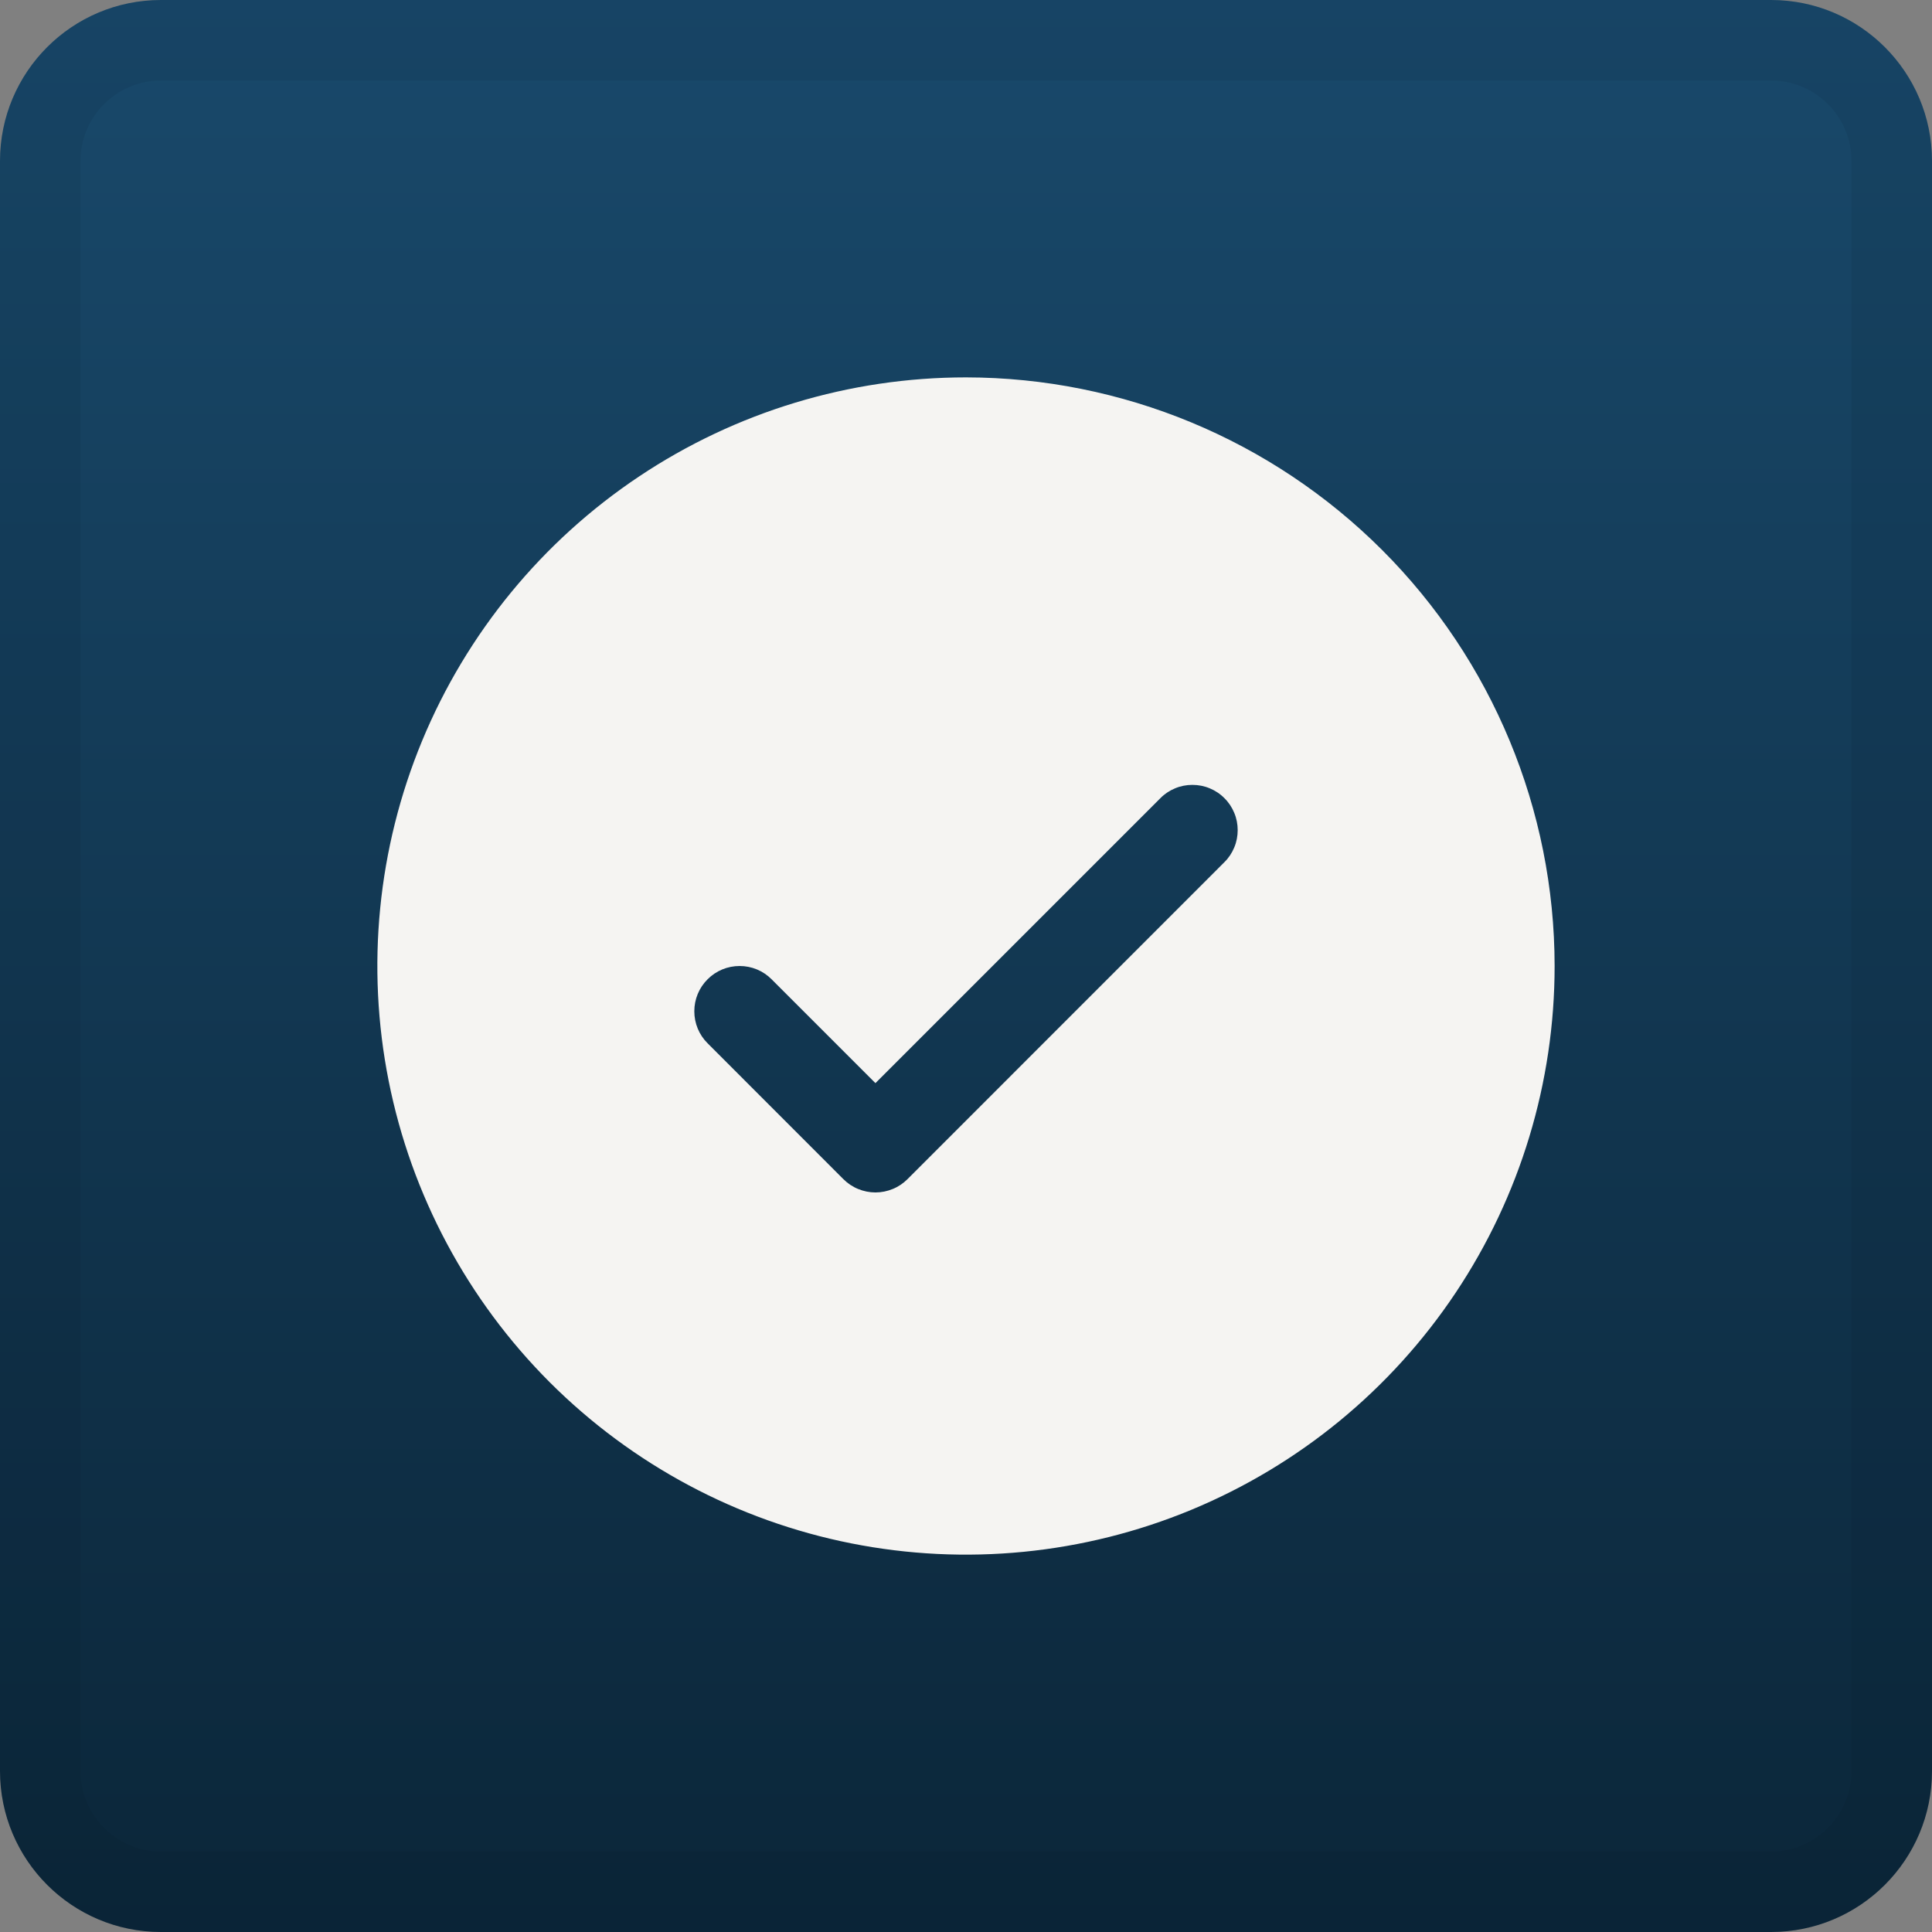
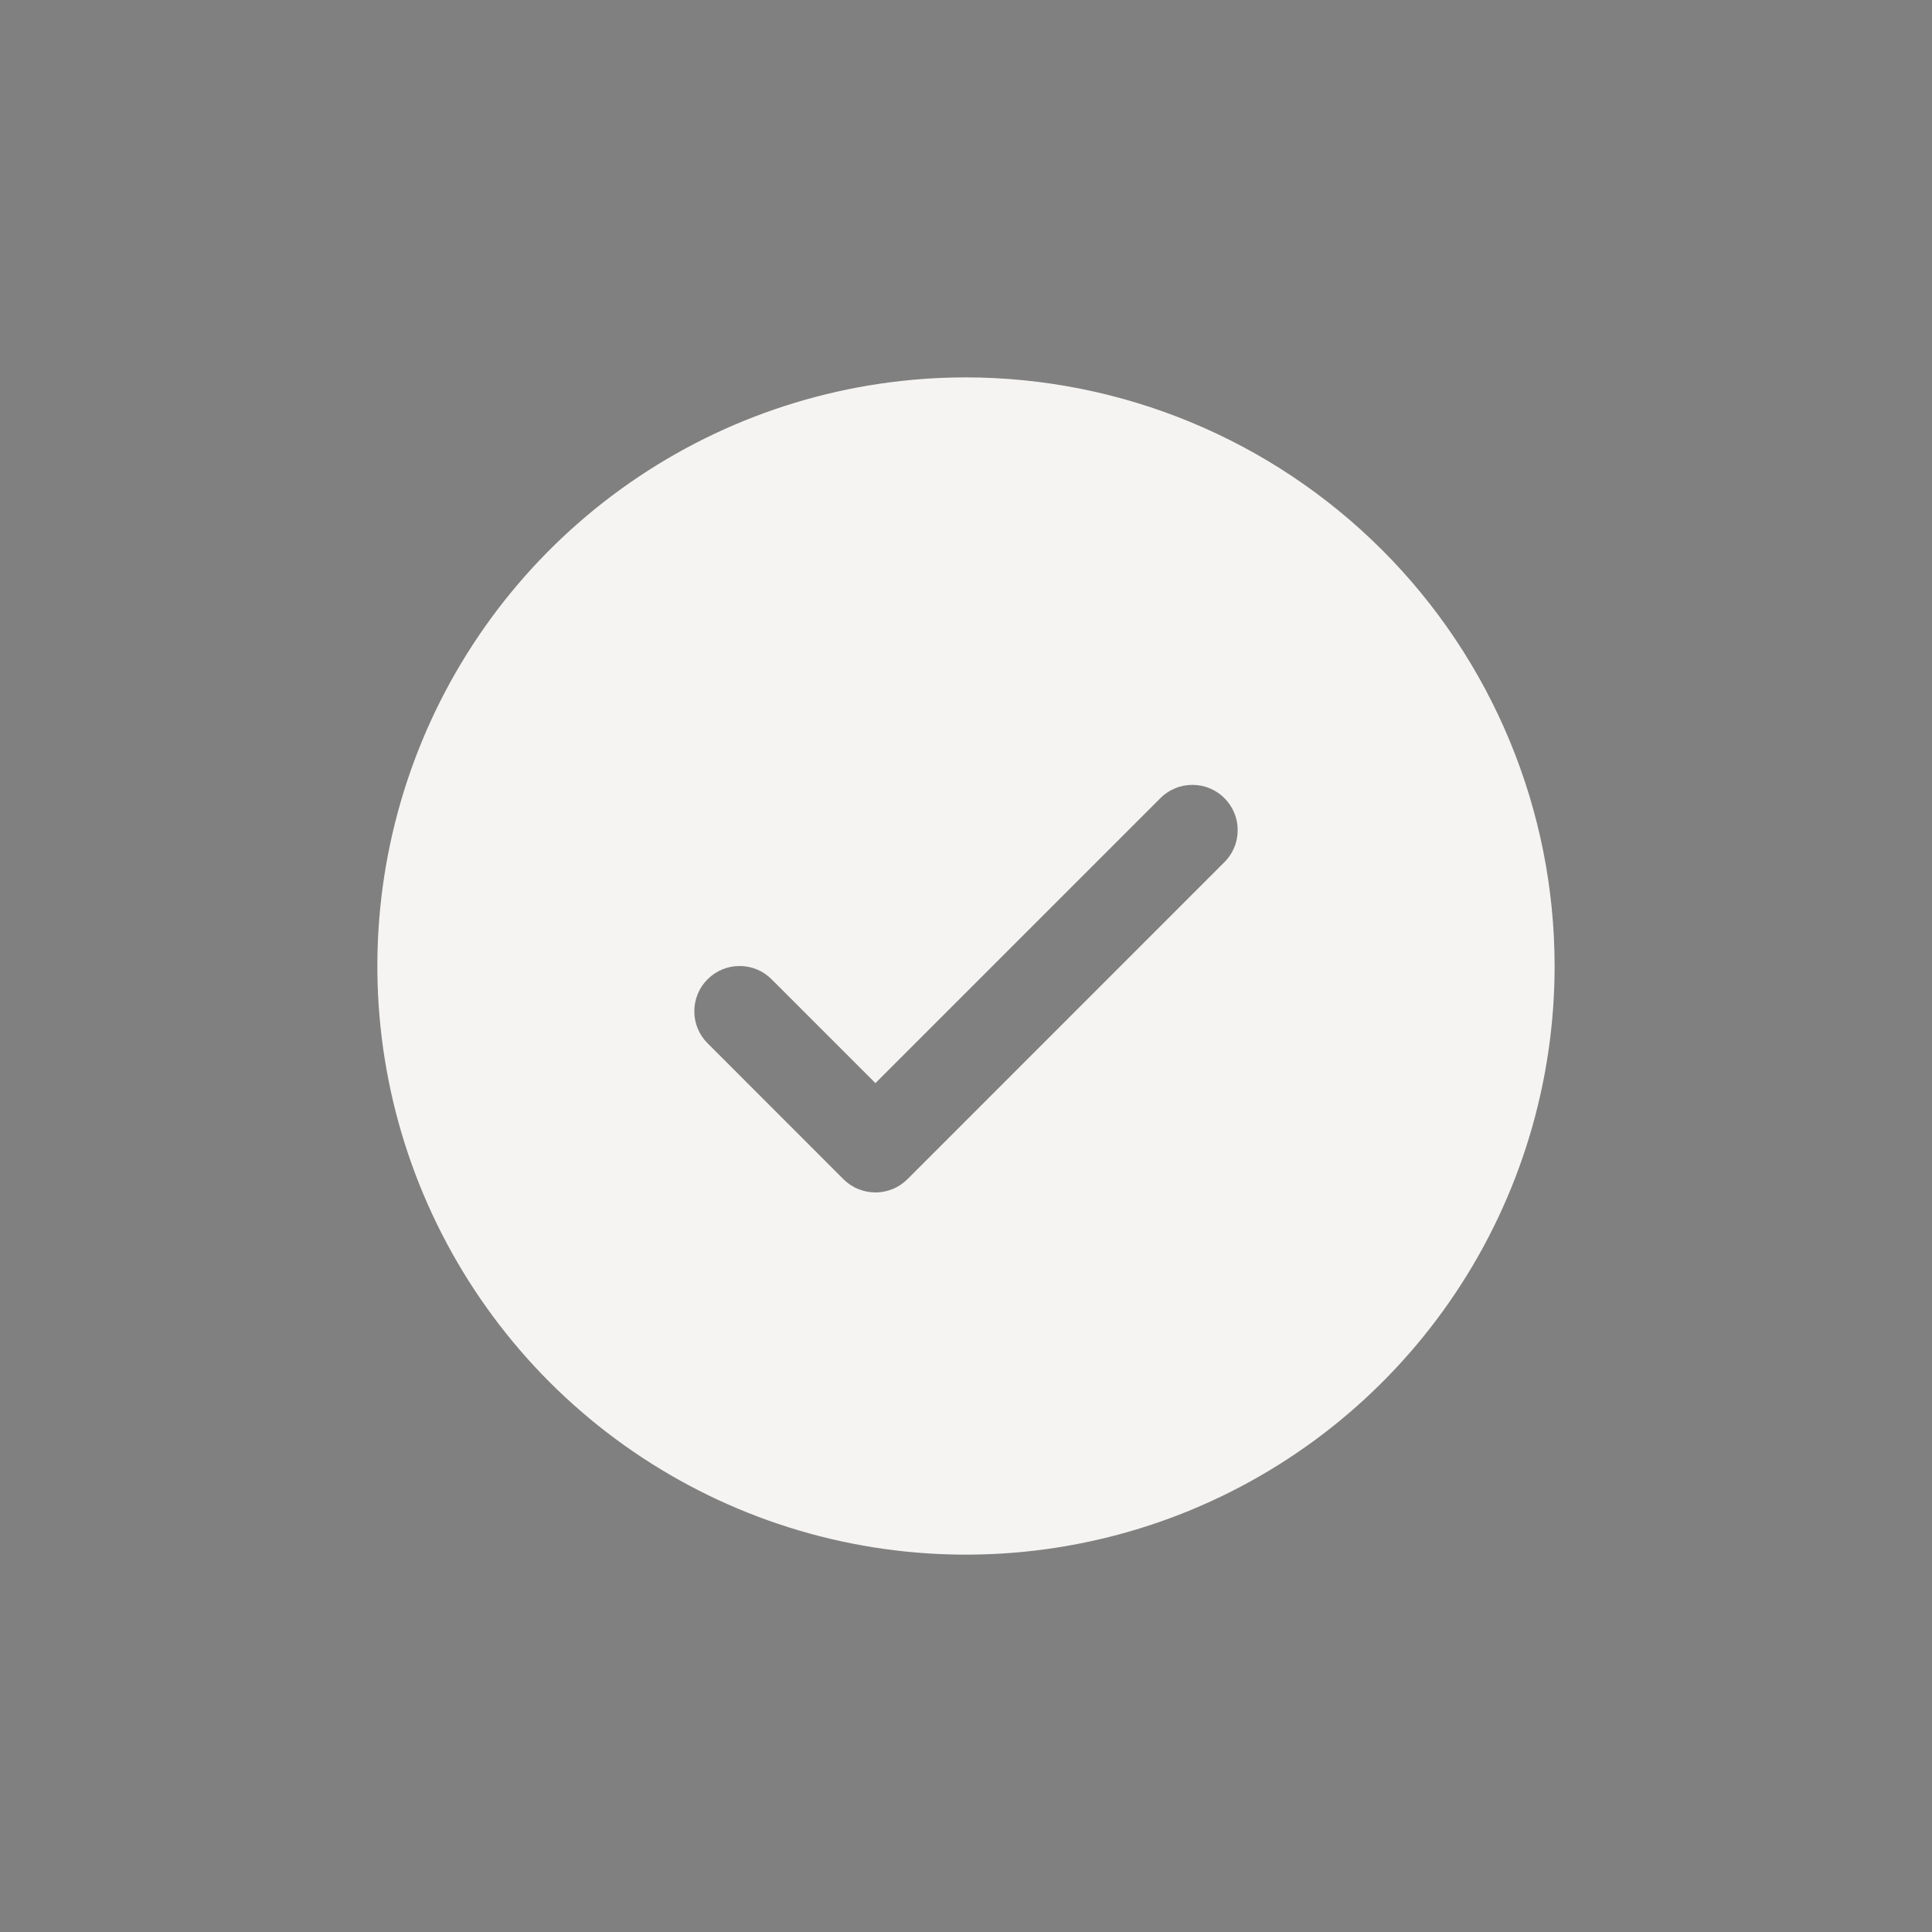
<svg xmlns="http://www.w3.org/2000/svg" width="24" height="24" viewBox="0 0 24 24" fill="none">
  <rect x="0" y="0" width="24" height="24" fill="#808080" stroke="none" />
-   <path d="M0 2C0 0.895 0.895 0 2 0H22C23.105 0 24 0.895 24 2V22C24 23.105 23.105 24 22 24H2C0.895 24 0 23.105 0 22V2Z" fill="url(#paint0_linear_19478_47441)" />
-   <path d="M2 0.5H22C22.828 0.5 23.5 1.172 23.5 2V22C23.5 22.828 22.828 23.5 22 23.5H2C1.172 23.5 0.5 22.828 0.5 22V2C0.5 1.172 1.172 0.5 2 0.5Z" stroke="#02111C" stroke-opacity="0.08" />
  <path d="M12 4.688C10.554 4.688 9.14 5.116 7.937 5.92C6.735 6.723 5.798 7.865 5.244 9.202C4.691 10.538 4.546 12.008 4.828 13.427C5.11 14.845 5.807 16.148 6.829 17.171C7.852 18.193 9.155 18.89 10.573 19.172C11.992 19.454 13.462 19.309 14.798 18.756C16.135 18.202 17.277 17.265 18.08 16.063C18.884 14.86 19.312 13.446 19.312 12C19.311 10.061 18.539 8.202 17.169 6.832C15.797 5.461 13.939 4.69 12 4.688ZM15.21 10.71L11.273 14.648C11.221 14.7 11.159 14.742 11.09 14.77C11.022 14.798 10.949 14.813 10.875 14.813C10.801 14.813 10.728 14.798 10.66 14.77C10.591 14.742 10.529 14.7 10.477 14.648L8.79 12.96C8.684 12.855 8.625 12.712 8.625 12.562C8.625 12.413 8.684 12.27 8.79 12.165C8.895 12.059 9.038 12 9.188 12C9.337 12 9.48 12.059 9.585 12.165L10.875 13.455L14.415 9.915C14.467 9.862 14.529 9.821 14.597 9.793C14.665 9.764 14.739 9.75 14.812 9.75C14.886 9.75 14.96 9.764 15.028 9.793C15.096 9.821 15.158 9.862 15.21 9.915C15.263 9.967 15.304 10.029 15.332 10.097C15.361 10.165 15.375 10.239 15.375 10.312C15.375 10.386 15.361 10.46 15.332 10.528C15.304 10.596 15.263 10.658 15.21 10.71Z" fill="#F5F4F2" />
  <defs>
    <linearGradient id="paint0_linear_19478_47441" x1="12" y1="0" x2="12" y2="24" gradientUnits="userSpaceOnUse">
      <stop stop-color="#19496B" />
      <stop offset="1" stop-color="#0B2639" />
    </linearGradient>
  </defs>
</svg>